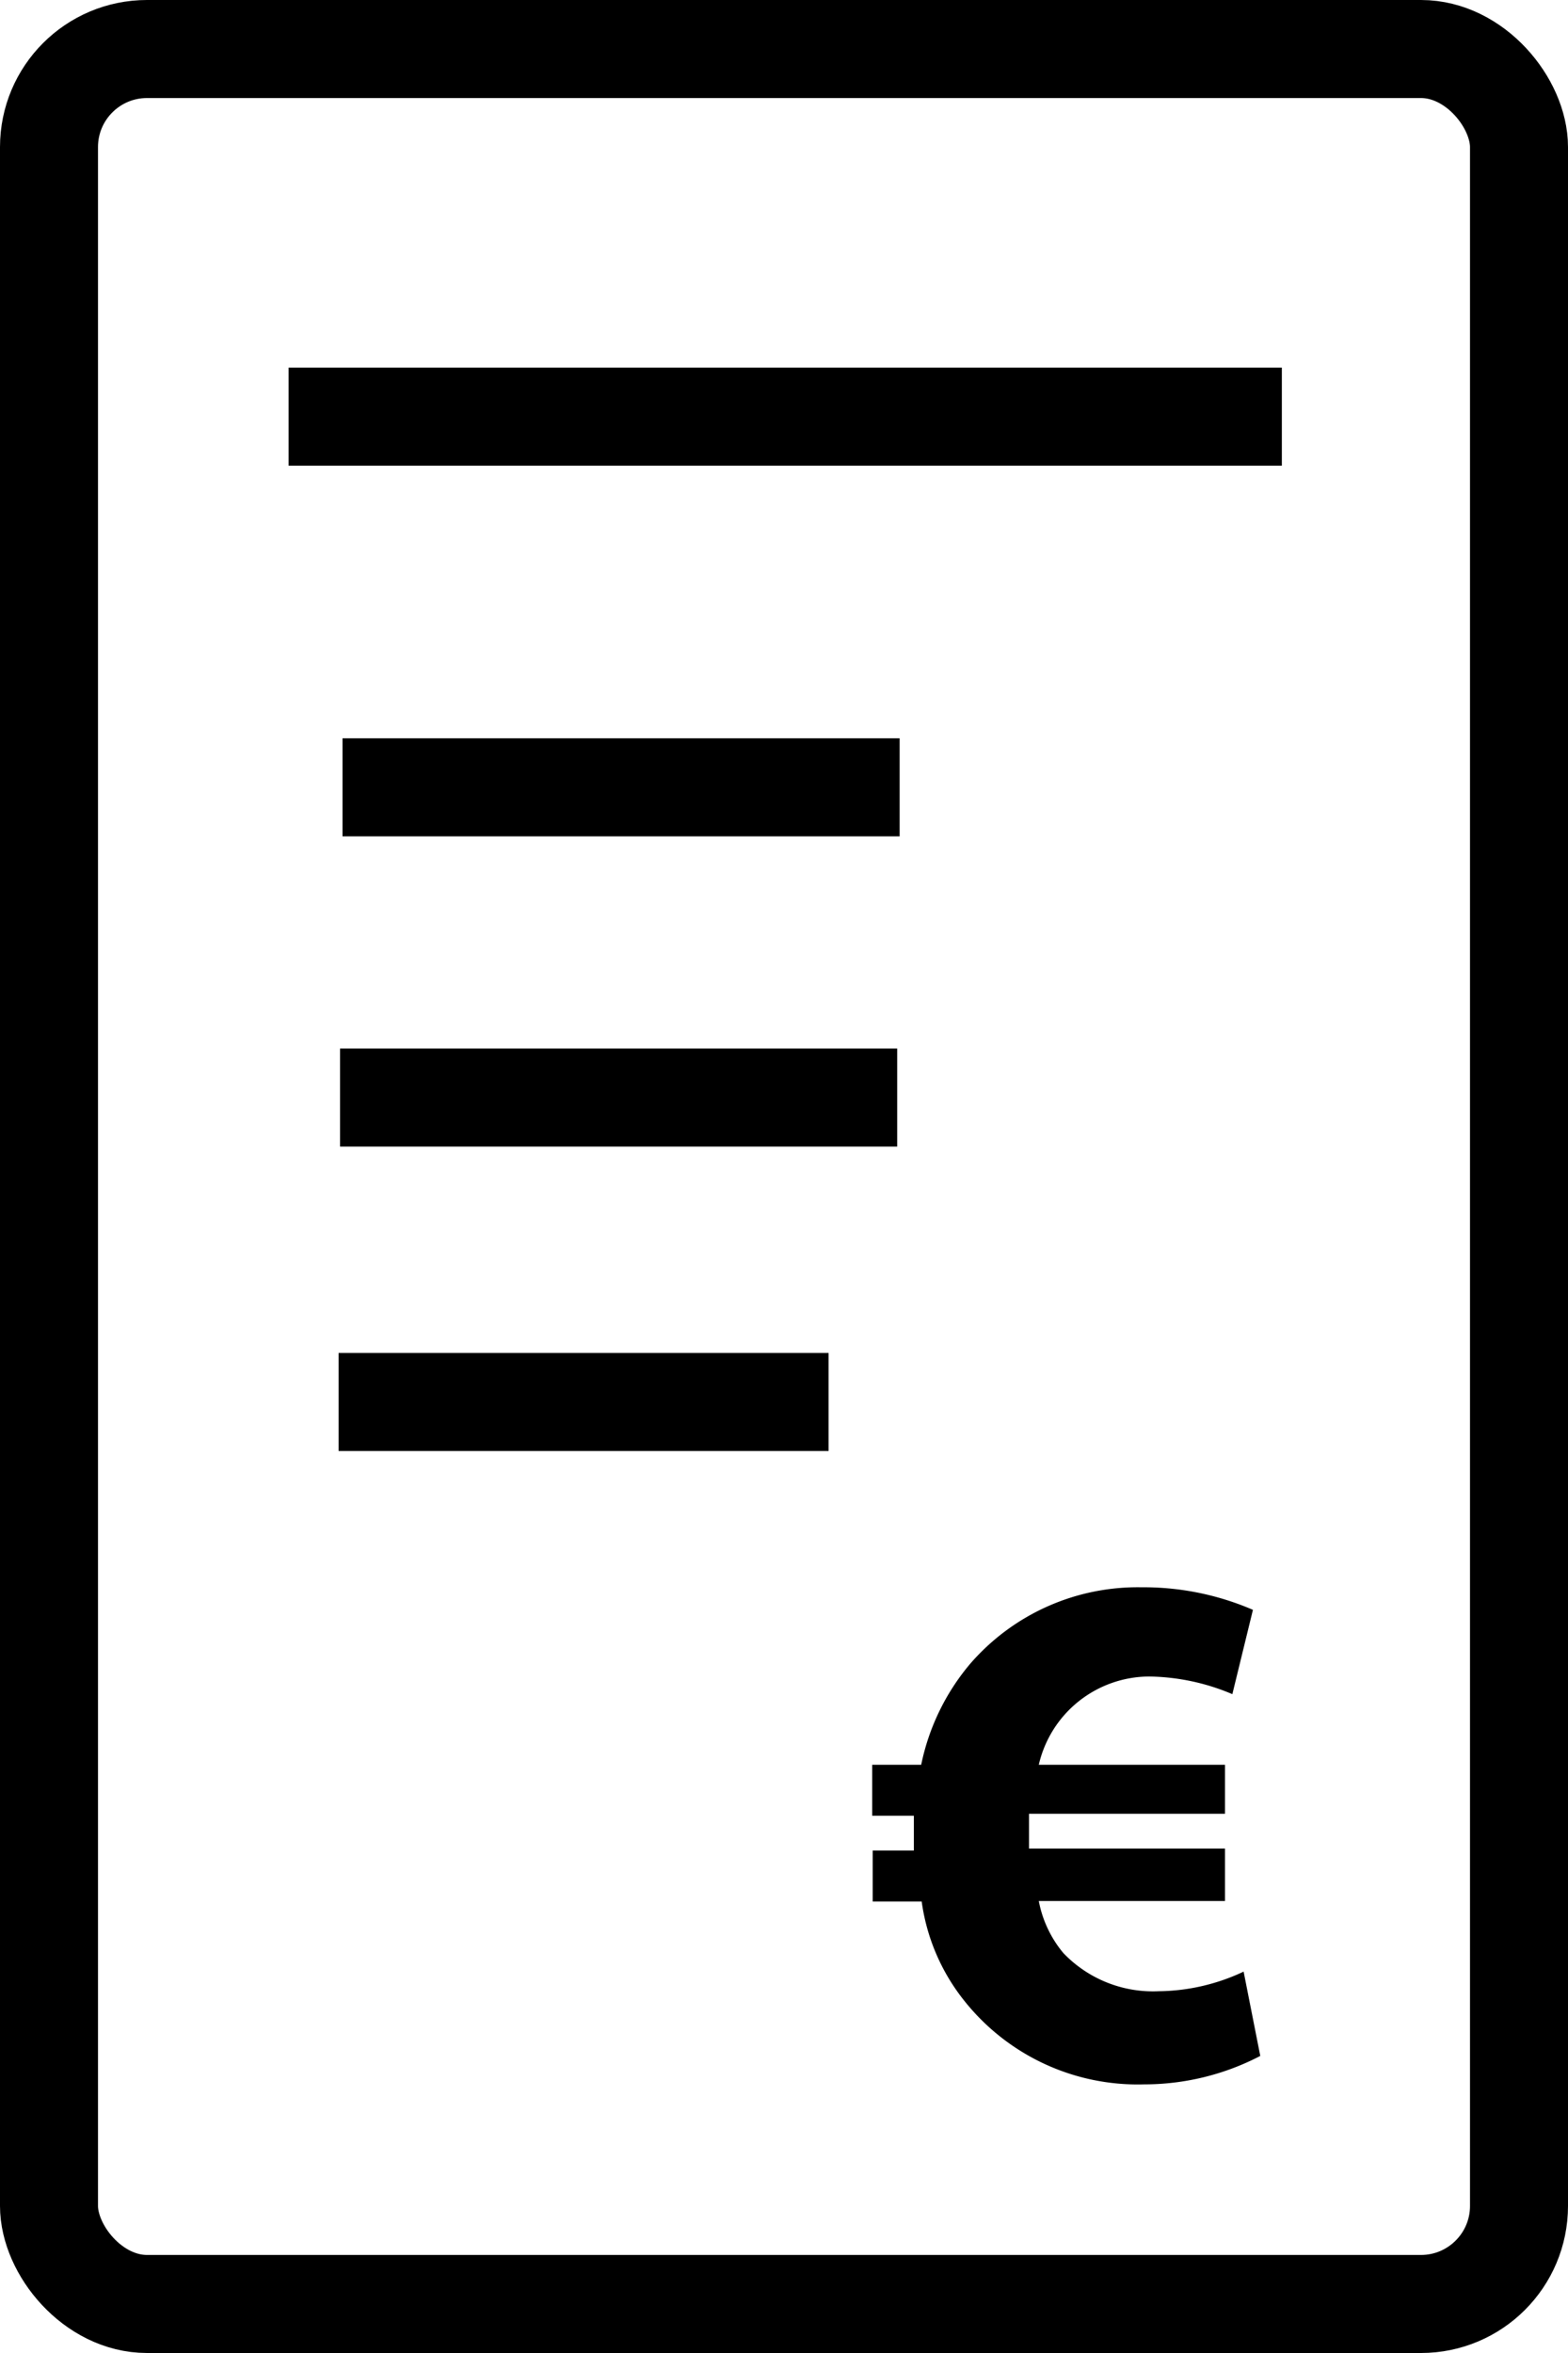
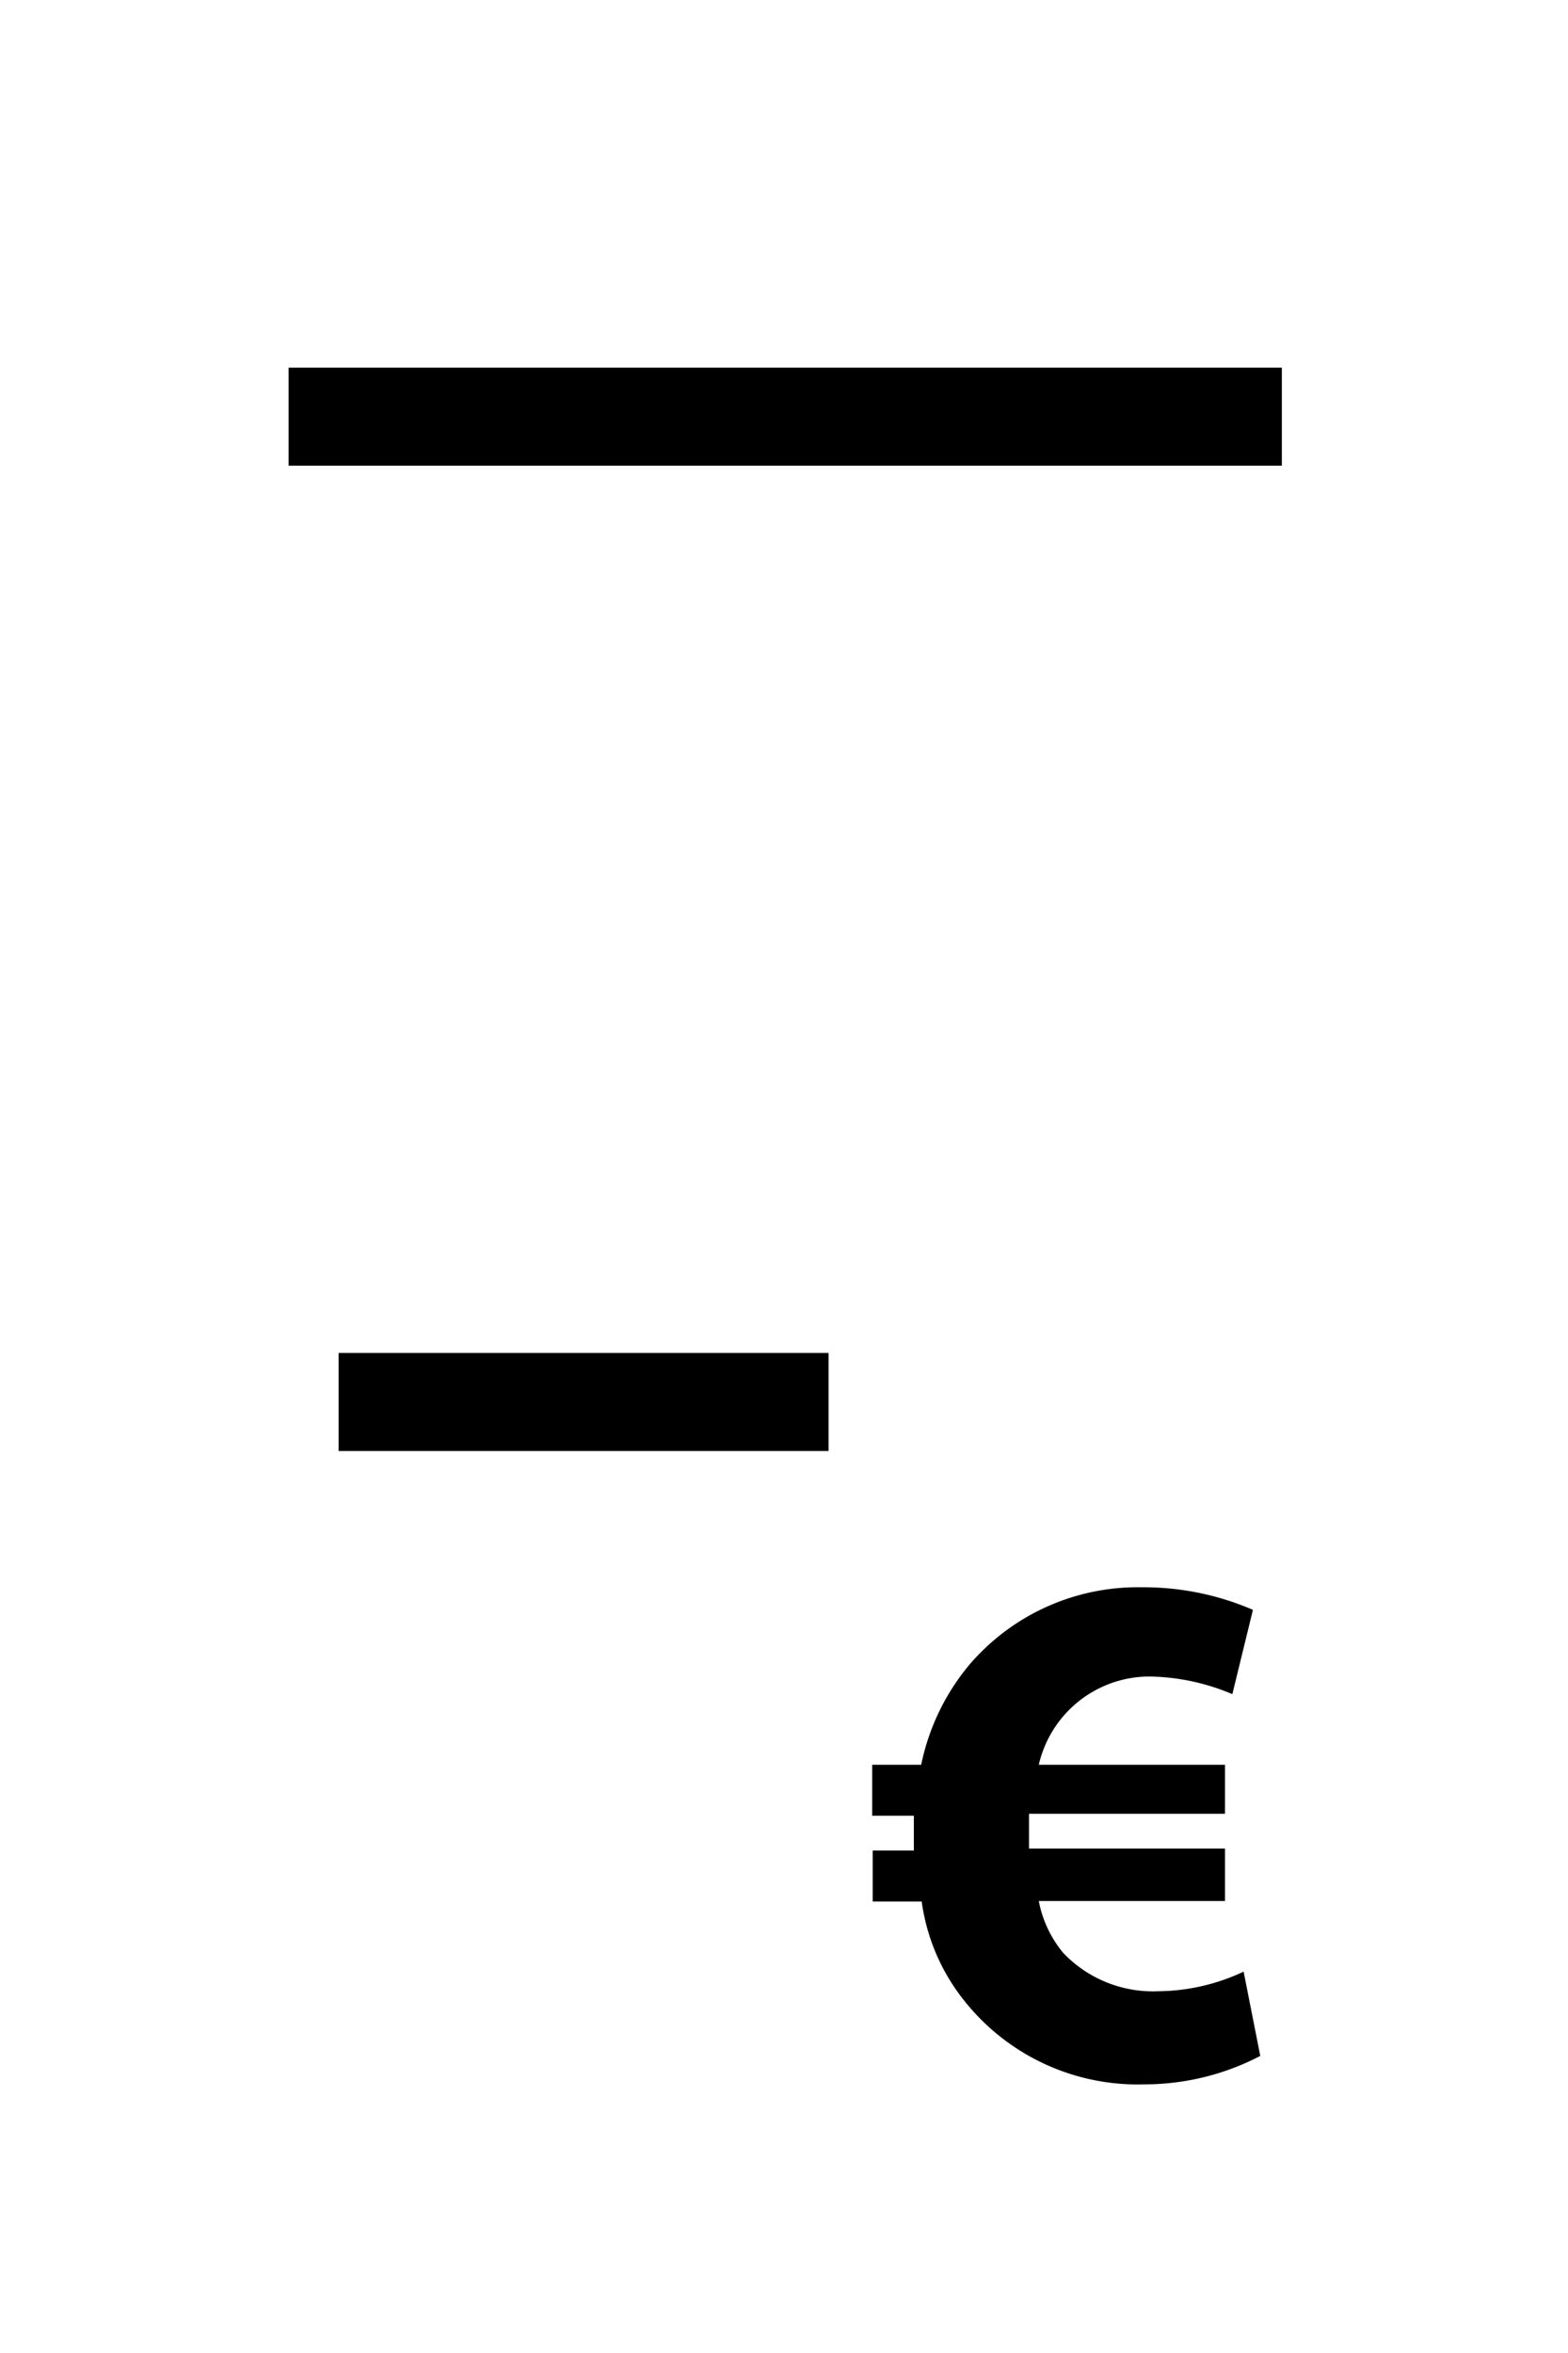
<svg xmlns="http://www.w3.org/2000/svg" viewBox="0 0 32 48">
  <defs>
    <style>.cls-1{fill:none;stroke:#000;stroke-miterlimit:10;stroke-width:2px;}</style>
  </defs>
  <g id="Ebene_2" data-name="Ebene 2">
    <g id="Layer_1" data-name="Layer 1">
-       <rect class="cls-1" x="1" y="1" width="30" height="46" rx="2" />
      <line class="cls-1" x1="6.91" y1="28.6" x2="16.91" y2="28.6" />
-       <line class="cls-1" x1="6.94" y1="22.39" x2="18.31" y2="22.39" />
-       <line class="cls-1" x1="6.99" y1="16.06" x2="18.36" y2="16.06" />
      <line class="cls-1" x1="5.89" y1="8.5" x2="26.16" y2="8.5" />
      <path d="M25.72,41.94a5.12,5.12,0,0,1-2.37.58,4.52,4.52,0,0,1-3.69-1.73,4.14,4.14,0,0,1-.85-2h-1V37.75h.84v-.26c0-.15,0-.3,0-.45h-.85V36h1a4.63,4.63,0,0,1,1-2.06,4.52,4.52,0,0,1,3.5-1.56,5.62,5.62,0,0,1,2.27.46l-.42,1.72a4.48,4.48,0,0,0-1.7-.36A2.32,2.32,0,0,0,21.2,36H25V37H21c0,.15,0,.3,0,.47v.24h4v1.07h-3.8a2.33,2.33,0,0,0,.5,1.06,2.53,2.53,0,0,0,1.95.78,4.15,4.15,0,0,0,1.73-.4Z" />
    </g>
  </g>
</svg>